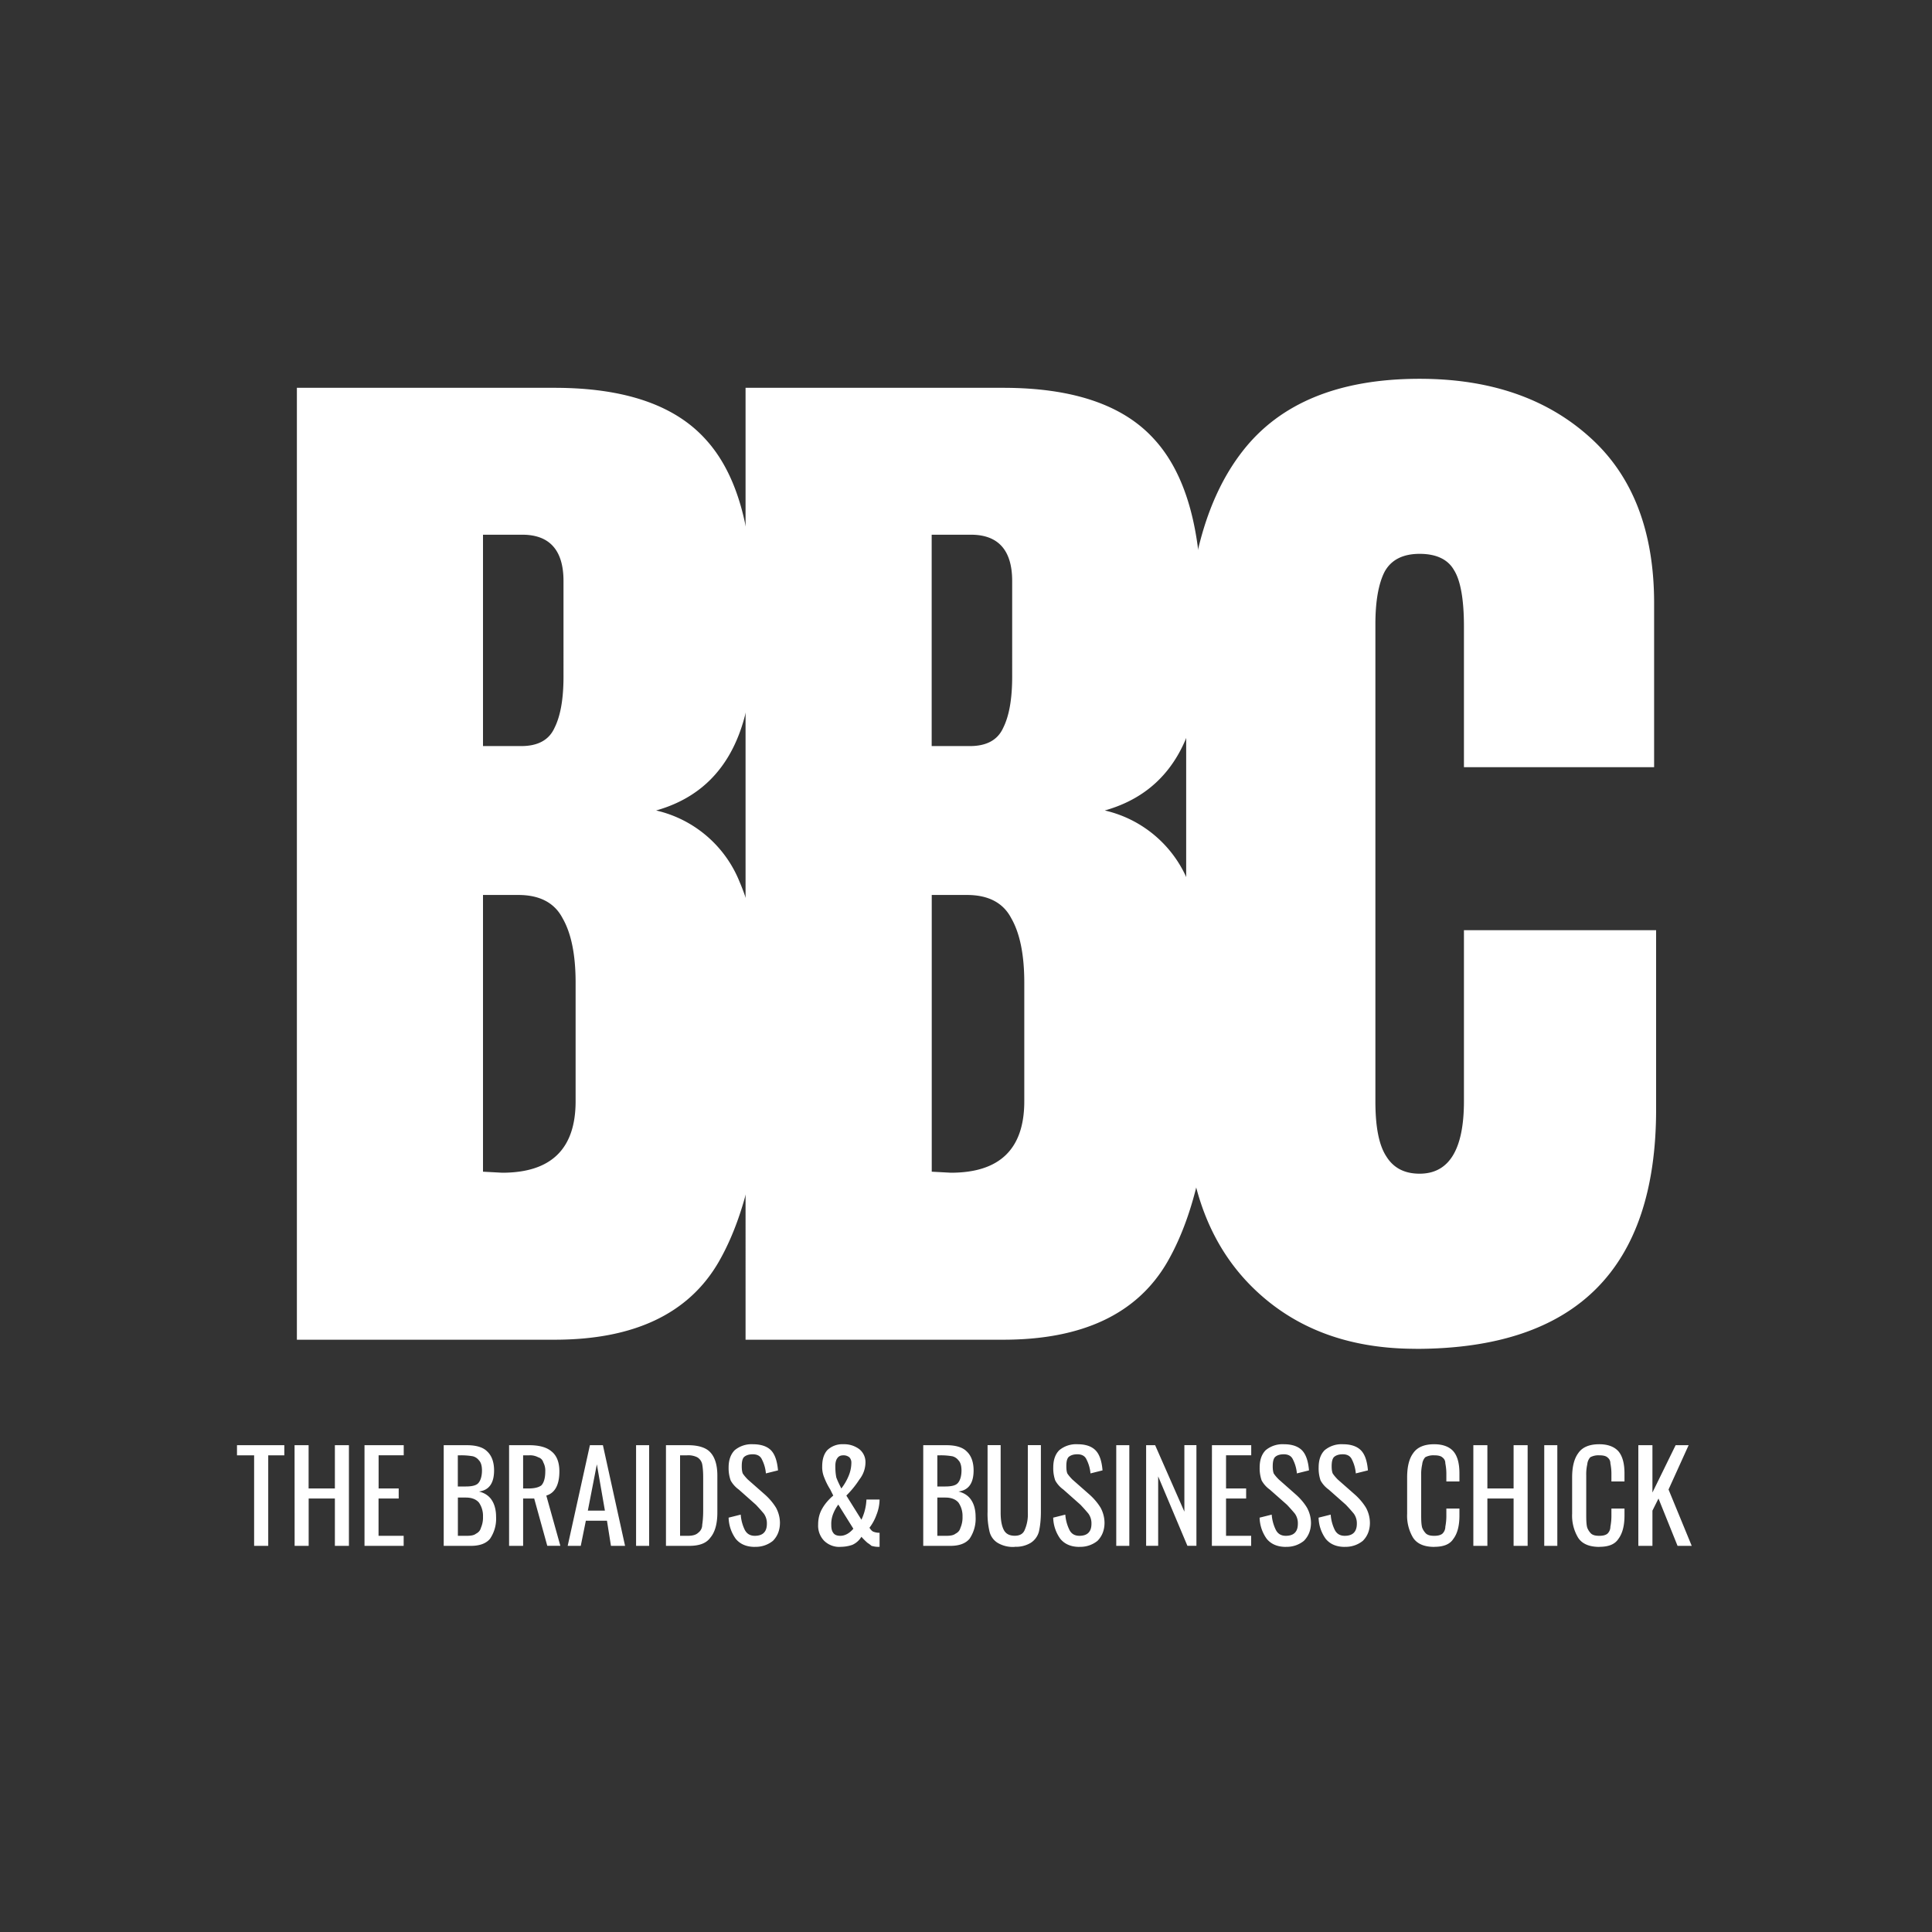
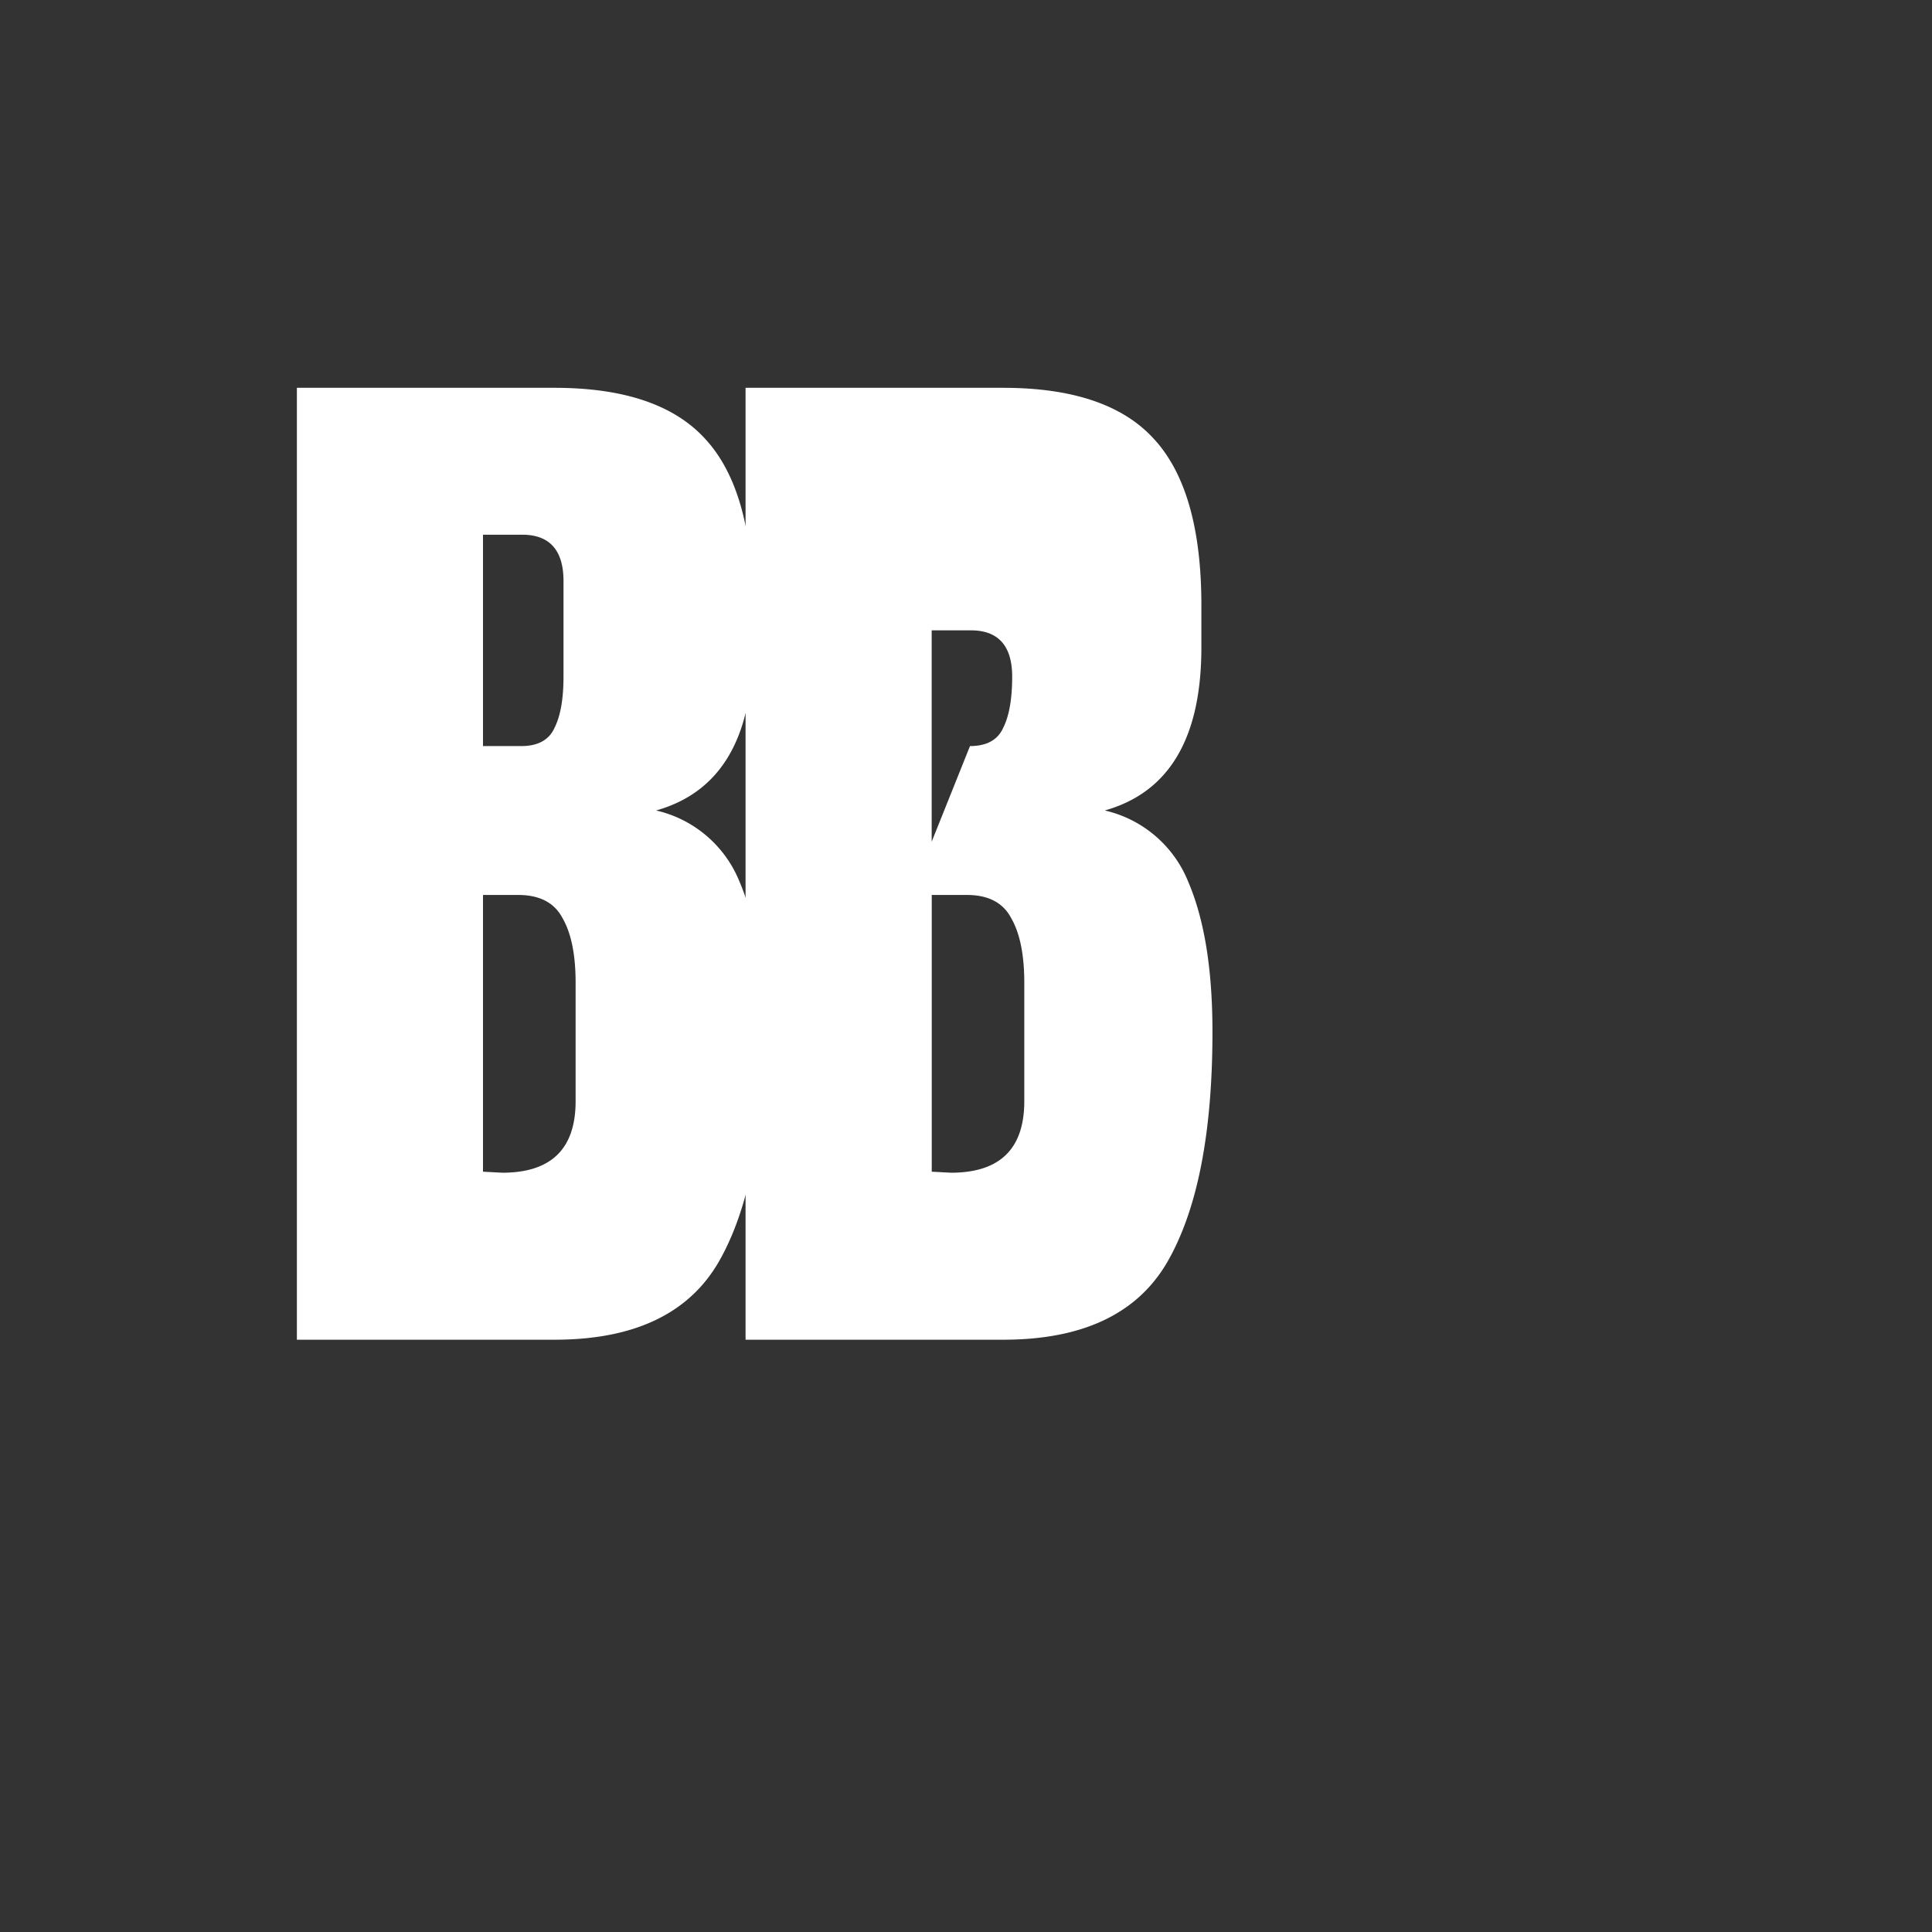
<svg xmlns="http://www.w3.org/2000/svg" width="40" viewBox="0 0 30 30" height="40" version="1.0">
  <rect x="0" y="0" width="30" height="30" fill="#333333" stroke="none" />
  <path d="M4.61 6.022h4c1.082 0 1.863.266 2.344.797.488.531.734 1.39.734 2.578v.656c0 1.407-.5 2.25-1.5 2.532a1.84 1.84 0 0 1 1.297 1.11c.25.585.375 1.358.375 2.327 0 1.574-.234 2.766-.703 3.578-.469.805-1.32 1.203-2.547 1.203h-4Zm3.485 5.563c.257 0 .43-.094.515-.282.094-.187.14-.453.14-.796V9.022c0-.476-.214-.719-.64-.719H7.5v3.282Zm-.297 6.625c.758 0 1.14-.367 1.14-1.11v-1.843c0-.438-.07-.77-.203-1-.125-.239-.355-.36-.687-.36H7.5v4.297Zm0 0" fill="#fff" />
-   <path d="M11.577 6.022h4c1.082 0 1.864.266 2.344.797.488.531.734 1.39.734 2.578v.656c0 1.407-.5 2.25-1.5 2.532a1.84 1.84 0 0 1 1.297 1.11c.25.585.375 1.358.375 2.327 0 1.574-.234 2.766-.703 3.578-.469.805-1.32 1.203-2.547 1.203h-4Zm3.485 5.563c.257 0 .43-.094.515-.282.094-.187.14-.453.14-.796V9.022c0-.476-.214-.719-.64-.719h-.61v3.282Zm-.297 6.625c.758 0 1.14-.367 1.14-1.11v-1.843c0-.438-.07-.77-.203-1-.125-.239-.355-.36-.687-.36h-.547v4.297Zm0 0" fill="#fff" />
-   <path d="M21.982 20.944c-1.074 0-1.938-.336-2.594-1.016-.648-.675-.969-1.609-.969-2.796v-6.813c0-1.457.29-2.562.875-3.312.582-.75 1.5-1.125 2.75-1.125 1.094 0 1.973.304 2.641.906.664.594 1 1.453 1 2.578v2.547h-2.953V9.725c0-.425-.055-.718-.156-.875-.094-.164-.274-.25-.532-.25-.261 0-.445.094-.546.282-.094.187-.141.46-.141.812V17.1c0 .399.055.684.172.86.113.18.285.265.515.265.457 0 .688-.375.688-1.125v-2.656h2.984v2.781c0 2.48-1.246 3.72-3.734 3.72ZM3.946 22.598H3.68v-.157h.735v.157h-.25v1.406h-.219ZM4.574 22.441h.218v.672H5.2v-.672h.218v1.563H5.2v-.735h-.407v.735h-.218ZM5.66 22.441h.609v.157h-.39v.515h.312v.156h-.313v.579h.39v.156H5.66ZM6.89 22.441h.36c.144 0 .25.032.312.094.07.063.11.164.11.297 0 .2-.079.309-.235.328.094.024.16.07.203.14.04.063.063.15.063.25a.554.554 0 0 1-.094.344c-.062.075-.164.11-.297.11H6.89Zm.344.641c.094 0 .156-.016.188-.047.039-.039.062-.11.062-.203 0-.07-.016-.125-.047-.156a.174.174 0 0 0-.094-.063 1.047 1.047 0 0 0-.187-.015h-.047v.484Zm.016.766c.062 0 .11-.008.14-.032.04-.02.067-.05.078-.093a.397.397 0 0 0 .032-.172.364.364 0 0 0-.063-.219c-.043-.05-.11-.078-.203-.078H7.11v.594ZM7.905 22.441h.312c.156 0 .27.032.344.094.082.063.125.168.125.313 0 .21-.07.336-.203.375l.218.78h-.203l-.203-.734h-.172v.735h-.218Zm.296.672c.094 0 .16-.015.204-.047.039-.039.062-.113.062-.218a.268.268 0 0 0-.031-.141.112.112 0 0 0-.078-.078.268.268 0 0 0-.14-.031h-.095v.515ZM9.16 22.441h.202l.344 1.563h-.219l-.062-.39h-.328l-.079.39h-.203Zm.233 1.016-.125-.719-.14.719ZM9.877 22.441h.203v1.563h-.203ZM10.341 22.441h.344c.164 0 .281.04.344.11.07.074.11.195.11.36v.577c0 .18-.04.309-.11.39-.063.087-.172.126-.328.126h-.36Zm.344 1.407c.07 0 .125-.016.156-.047a.152.152 0 0 0 .063-.125c.008-.051.015-.125.015-.219v-.516c0-.093-.007-.16-.015-.203a.165.165 0 0 0-.078-.11.313.313 0 0 0-.157-.03h-.109v1.25ZM11.72 24.02c-.124 0-.226-.04-.296-.126a.586.586 0 0 1-.11-.328l.188-.047a.641.641 0 0 0 .062.235c.032.062.083.094.157.094.062 0 .11-.016.14-.047.032-.032.047-.078.047-.14a.256.256 0 0 0-.047-.157 2.772 2.772 0 0 0-.125-.14l-.265-.235a.428.428 0 0 1-.125-.14.569.569 0 0 1-.032-.204c0-.113.032-.203.094-.266a.408.408 0 0 1 .281-.093c.125 0 .22.031.282.093.062.063.097.168.11.313l-.188.047a.584.584 0 0 0-.063-.219c-.023-.05-.07-.078-.14-.078-.063 0-.11.016-.141.047-.024.031-.031.078-.031.14 0 .043.004.079.015.11.02.031.047.062.078.094l.266.234c.07.062.129.133.172.203a.5.5 0 0 1 .062.234c0 .118-.039.211-.109.282a.422.422 0 0 1-.281.093ZM13.048 24.02a.336.336 0 0 1-.25-.094.336.336 0 0 1-.094-.25c0-.094.02-.176.063-.25.039-.07.098-.14.172-.203l-.047-.094a1.043 1.043 0 0 1-.094-.188.409.409 0 0 1-.031-.172c0-.101.023-.187.078-.25a.336.336 0 0 1 .25-.093.39.39 0 0 1 .25.078.257.257 0 0 1 .094.203.432.432 0 0 1-.094.266 1.463 1.463 0 0 1-.203.25l.234.375a.805.805 0 0 0 .078-.313h.204a.658.658 0 0 1-.047.234.752.752 0 0 1-.11.204c.02.03.04.054.063.062a.263.263 0 0 0 .094.016v.218h-.032c-.03 0-.062-.007-.093-.015a.519.519 0 0 0-.063-.047 1.036 1.036 0 0 1-.094-.094.315.315 0 0 1-.14.125.554.554 0 0 1-.188.031Zm.016-.907a.847.847 0 0 0 .11-.187.538.538 0 0 0 .046-.219.116.116 0 0 0-.031-.078.143.143 0 0 0-.094-.031c-.043 0-.074.015-.094.046-.023.032-.03.075-.03.125 0 .055.003.11.015.172.02.055.047.11.078.172Zm-.016.735c.07 0 .14-.036.203-.11l-.234-.375a.617.617 0 0 0-.078.14.42.42 0 0 0-.031.173c0 .054.007.093.03.125.02.031.056.047.11.047ZM14.336 22.441h.36c.144 0 .25.032.312.094.07.063.11.164.11.297 0 .2-.079.309-.235.328.094.024.16.07.203.14.04.063.063.15.063.25a.554.554 0 0 1-.094.344c-.063.075-.164.11-.297.11h-.422Zm.344.641c.094 0 .156-.016.187-.047.04-.039.063-.11.063-.203 0-.07-.016-.125-.047-.156a.174.174 0 0 0-.094-.063 1.047 1.047 0 0 0-.187-.015h-.047v.484Zm.016.766c.062 0 .109-.008.14-.032.04-.02.067-.05.078-.093a.397.397 0 0 0 .032-.172.364.364 0 0 0-.063-.219c-.043-.05-.11-.078-.203-.078h-.125v.594ZM15.757 24.02a.46.46 0 0 1-.266-.063.282.282 0 0 1-.125-.172 1.186 1.186 0 0 1-.031-.312V22.44h.203v1.047c0 .117.016.203.047.266.031.062.086.094.172.094.082 0 .132-.032.156-.094a.599.599 0 0 0 .047-.266v-1.047h.203v1.032c0 .125-.012.23-.031.312a.298.298 0 0 1-.125.172.44.44 0 0 1-.25.062ZM16.76 24.02c-.124 0-.226-.04-.296-.126a.586.586 0 0 1-.11-.328l.188-.047a.641.641 0 0 0 .063.235c.03.062.082.094.156.094.062 0 .11-.016.14-.047.032-.032.047-.078.047-.14a.256.256 0 0 0-.047-.157 2.772 2.772 0 0 0-.125-.14l-.265-.235a.428.428 0 0 1-.125-.14.569.569 0 0 1-.031-.204c0-.113.03-.203.093-.266a.408.408 0 0 1 .282-.093c.125 0 .218.031.28.093.063.063.098.168.11.313l-.187.047a.584.584 0 0 0-.063-.219c-.023-.05-.07-.078-.14-.078-.063 0-.11.016-.141.047-.024.031-.031.078-.031.14 0 .043.004.079.015.11.02.031.047.062.078.094l.266.234c.07.062.129.133.172.203a.5.5 0 0 1 .062.234c0 .118-.039.211-.109.282a.422.422 0 0 1-.281.093ZM17.333 22.441h.203v1.563h-.203ZM17.797 22.441h.14l.454 1.032V22.44h.187v1.563h-.14l-.454-1.078v1.078h-.187ZM18.819 22.441h.61v.157h-.391v.515h.312v.156h-.312v.579h.39v.156h-.61ZM19.966 24.02c-.125 0-.227-.04-.297-.126a.586.586 0 0 1-.11-.328l.188-.047a.641.641 0 0 0 .063.235c.031.062.082.094.156.094.062 0 .11-.016.14-.047.032-.032.047-.078.047-.14a.256.256 0 0 0-.046-.157 2.772 2.772 0 0 0-.125-.14l-.266-.235a.428.428 0 0 1-.125-.14.569.569 0 0 1-.031-.204c0-.113.031-.203.093-.266a.408.408 0 0 1 .282-.093c.125 0 .218.031.281.093.062.063.098.168.11.313l-.188.047a.584.584 0 0 0-.063-.219c-.023-.05-.07-.078-.14-.078-.063 0-.11.016-.14.047-.024.031-.032.078-.032.14 0 .043.004.079.015.11.02.031.047.062.079.094l.265.234c.07.062.13.133.172.203a.5.5 0 0 1 .063.234c0 .118-.04.211-.11.282a.422.422 0 0 1-.281.093ZM20.881 24.02c-.125 0-.226-.04-.296-.126a.586.586 0 0 1-.11-.328l.188-.047a.641.641 0 0 0 .062.235c.031.062.082.094.156.094.063 0 .11-.016.141-.047.031-.032.047-.078.047-.14a.256.256 0 0 0-.047-.157 2.772 2.772 0 0 0-.125-.14l-.266-.235a.428.428 0 0 1-.125-.14.569.569 0 0 1-.03-.204c0-.113.03-.203.093-.266a.408.408 0 0 1 .281-.093c.125 0 .219.031.281.093.063.063.098.168.11.313l-.188.047a.584.584 0 0 0-.062-.219c-.024-.05-.07-.078-.14-.078-.063 0-.11.016-.141.047-.024.031-.032.078-.032.14 0 .043.004.079.016.11.02.031.047.062.078.094l.266.234c.07.062.129.133.172.203a.5.5 0 0 1 .062.234c0 .118-.039.211-.11.282a.422.422 0 0 1-.28.093ZM22.271 24.02c-.156 0-.265-.047-.328-.141a.666.666 0 0 1-.093-.375v-.563c0-.164.03-.289.093-.375.063-.093.172-.14.328-.14.133 0 .235.039.297.11.063.073.094.187.094.343v.125h-.203v-.125a.841.841 0 0 0-.016-.156c0-.04-.015-.07-.047-.094-.023-.02-.062-.031-.125-.031a.268.268 0 0 0-.14.03.19.19 0 0 0-.047.11.695.695 0 0 0-.016.172v.625c0 .086.004.149.016.188a.26.26 0 0 0 .062.093c.032.024.07.032.125.032.051 0 .094-.008.125-.032a.148.148 0 0 0 .047-.109.888.888 0 0 0 .016-.172v-.11h.203v.11c0 .156-.031.277-.094.36-.054.085-.152.124-.297.124ZM22.878 22.441h.218v.672h.407v-.672h.218v1.563h-.218v-.735h-.407v.735h-.218ZM23.979 22.441h.203v1.563h-.203ZM24.834 24.02c-.156 0-.266-.047-.328-.141a.666.666 0 0 1-.094-.375v-.563c0-.164.031-.289.094-.375.062-.093.172-.14.328-.14.133 0 .234.039.297.11.062.073.094.187.094.343v.125h-.203v-.125a.841.841 0 0 0-.016-.156c0-.04-.016-.07-.047-.094-.023-.02-.062-.031-.125-.031a.268.268 0 0 0-.14.03.19.19 0 0 0-.047.11.695.695 0 0 0-.016.172v.625c0 .086.004.149.016.188a.26.26 0 0 0 .062.093c.031.024.07.032.125.032.05 0 .094-.008.125-.032a.148.148 0 0 0 .047-.109.888.888 0 0 0 .016-.172v-.11h.203v.11c0 .156-.032.277-.094.36-.055.085-.152.124-.297.124ZM25.44 22.441h.219v.735l.36-.735h.202l-.312.688.36.875h-.22l-.296-.735-.094.188v.547h-.219Zm0 0" fill="#fff" />
+   <path d="M11.577 6.022h4c1.082 0 1.864.266 2.344.797.488.531.734 1.39.734 2.578v.656c0 1.407-.5 2.25-1.5 2.532a1.84 1.84 0 0 1 1.297 1.11c.25.585.375 1.358.375 2.327 0 1.574-.234 2.766-.703 3.578-.469.805-1.32 1.203-2.547 1.203h-4Zm3.485 5.563c.257 0 .43-.094.515-.282.094-.187.14-.453.14-.796c0-.476-.214-.719-.64-.719h-.61v3.282Zm-.297 6.625c.758 0 1.14-.367 1.14-1.11v-1.843c0-.438-.07-.77-.203-1-.125-.239-.355-.36-.687-.36h-.547v4.297Zm0 0" fill="#fff" />
</svg>